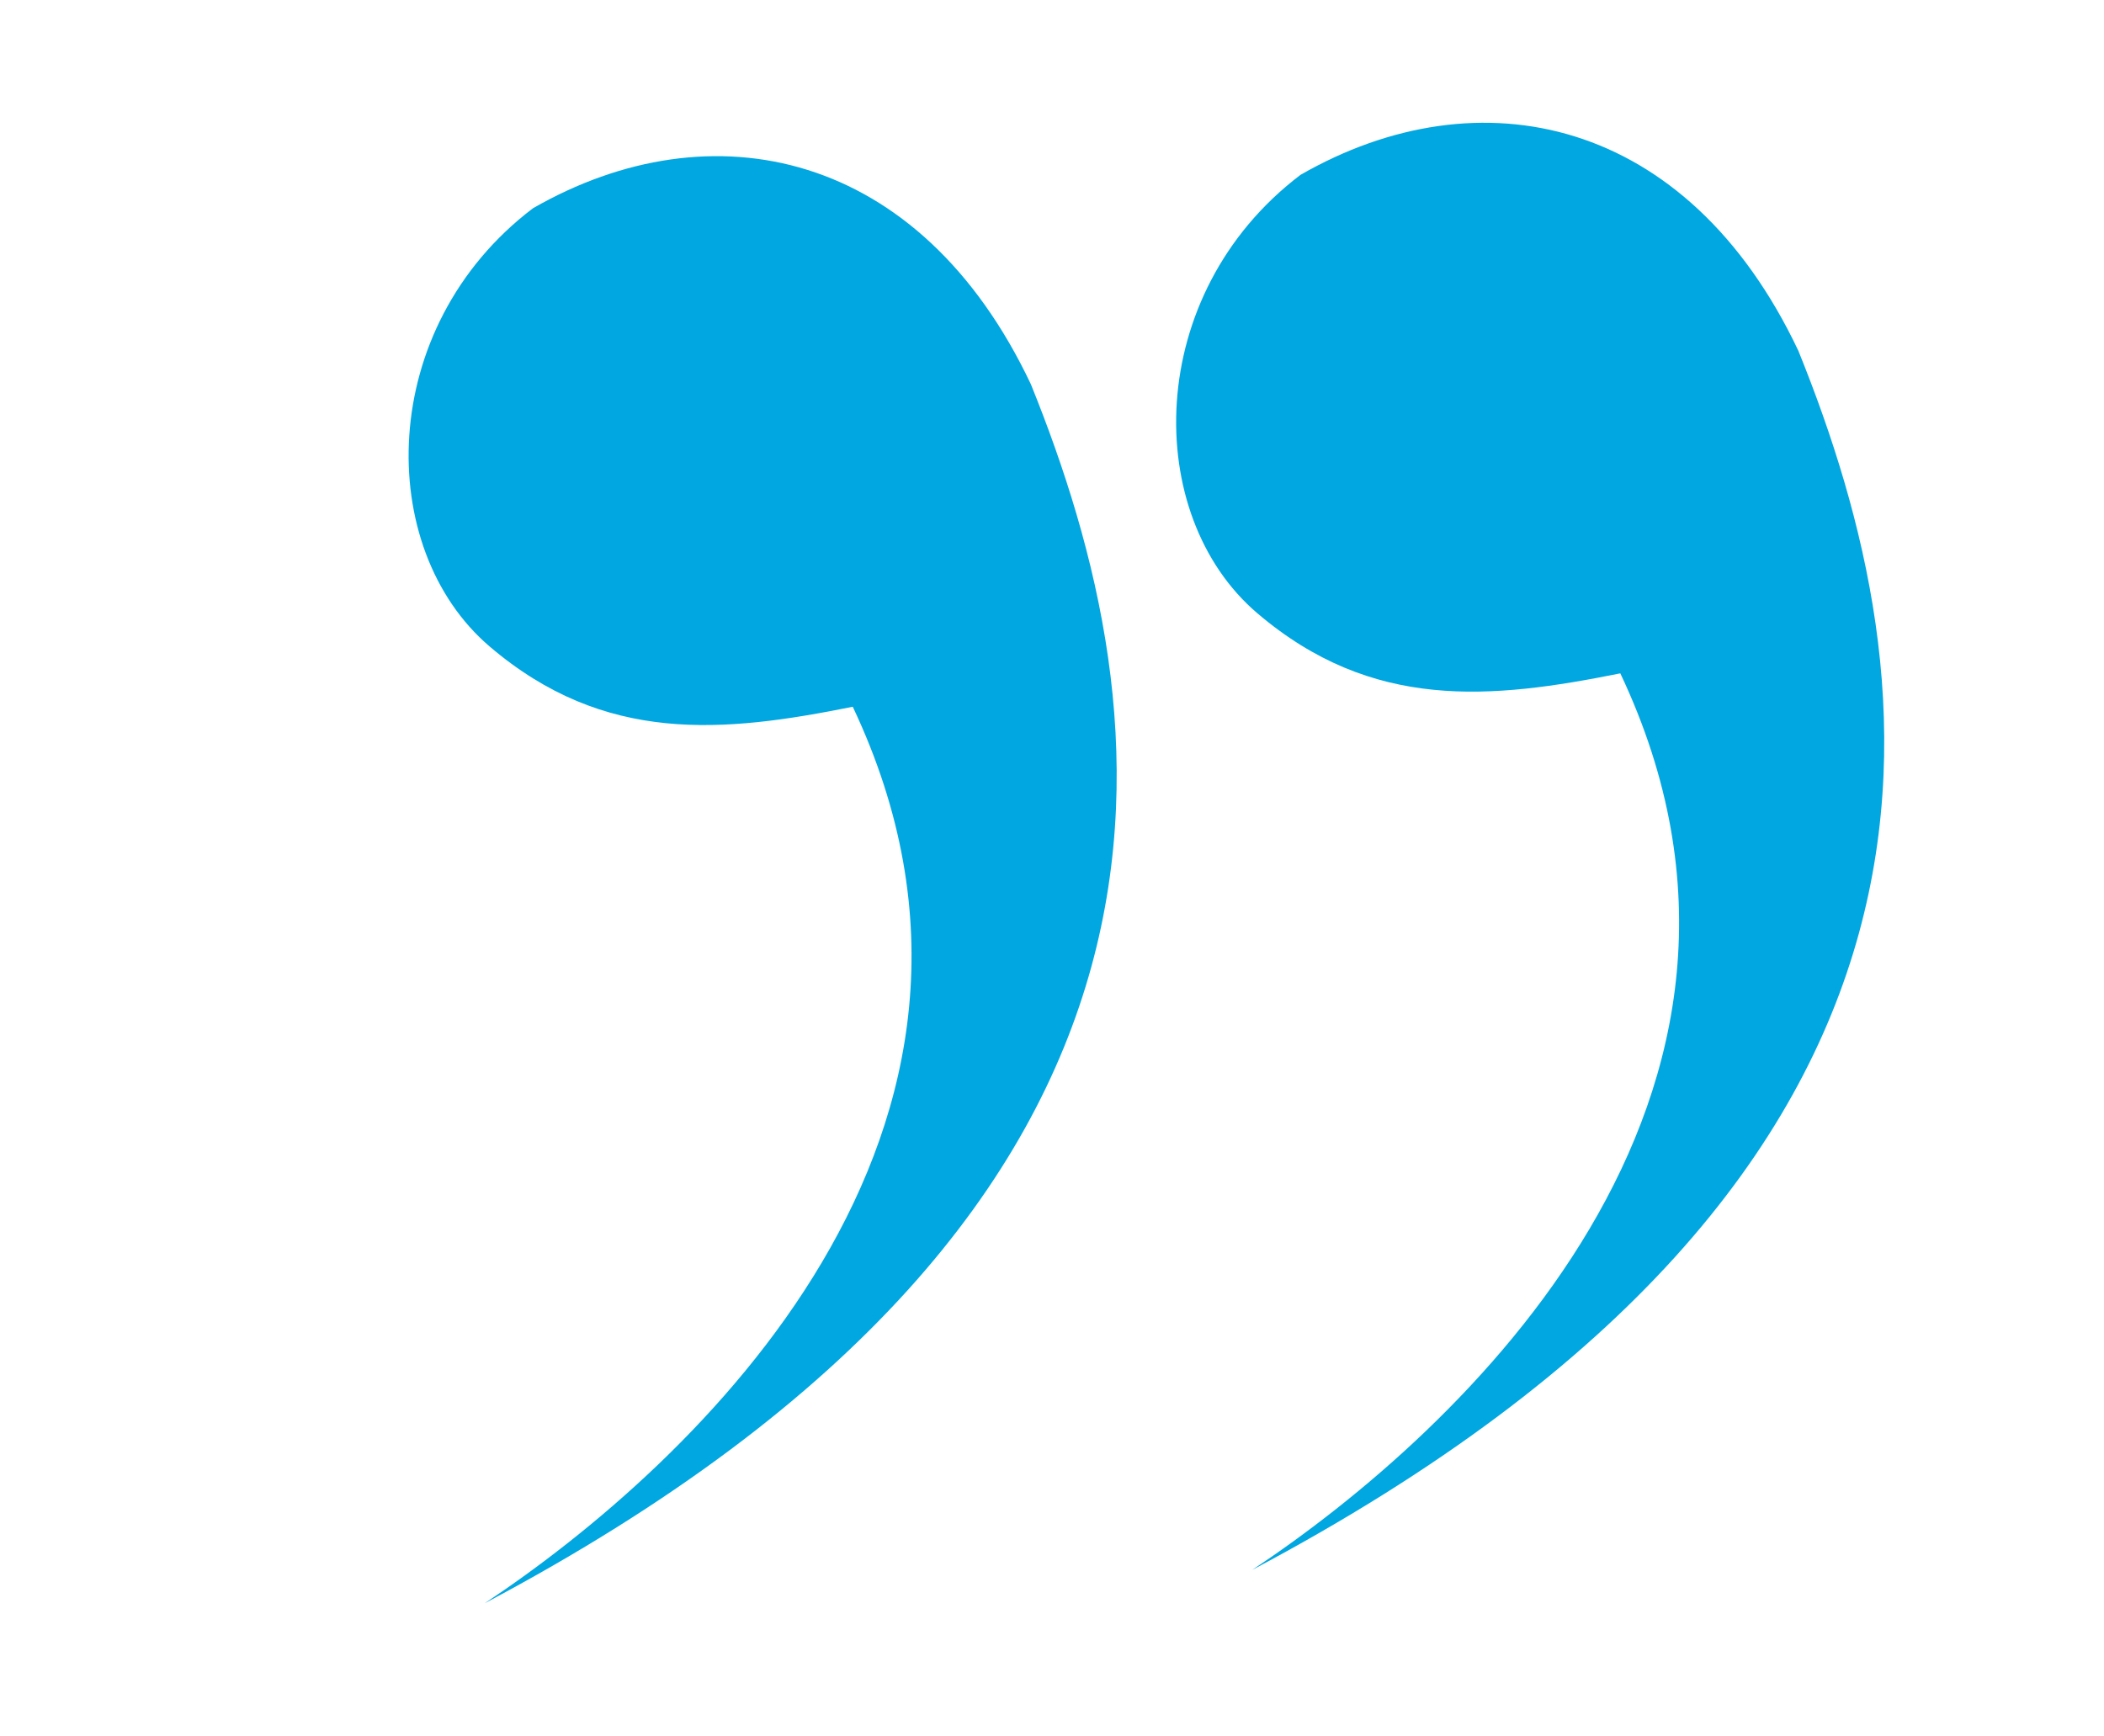
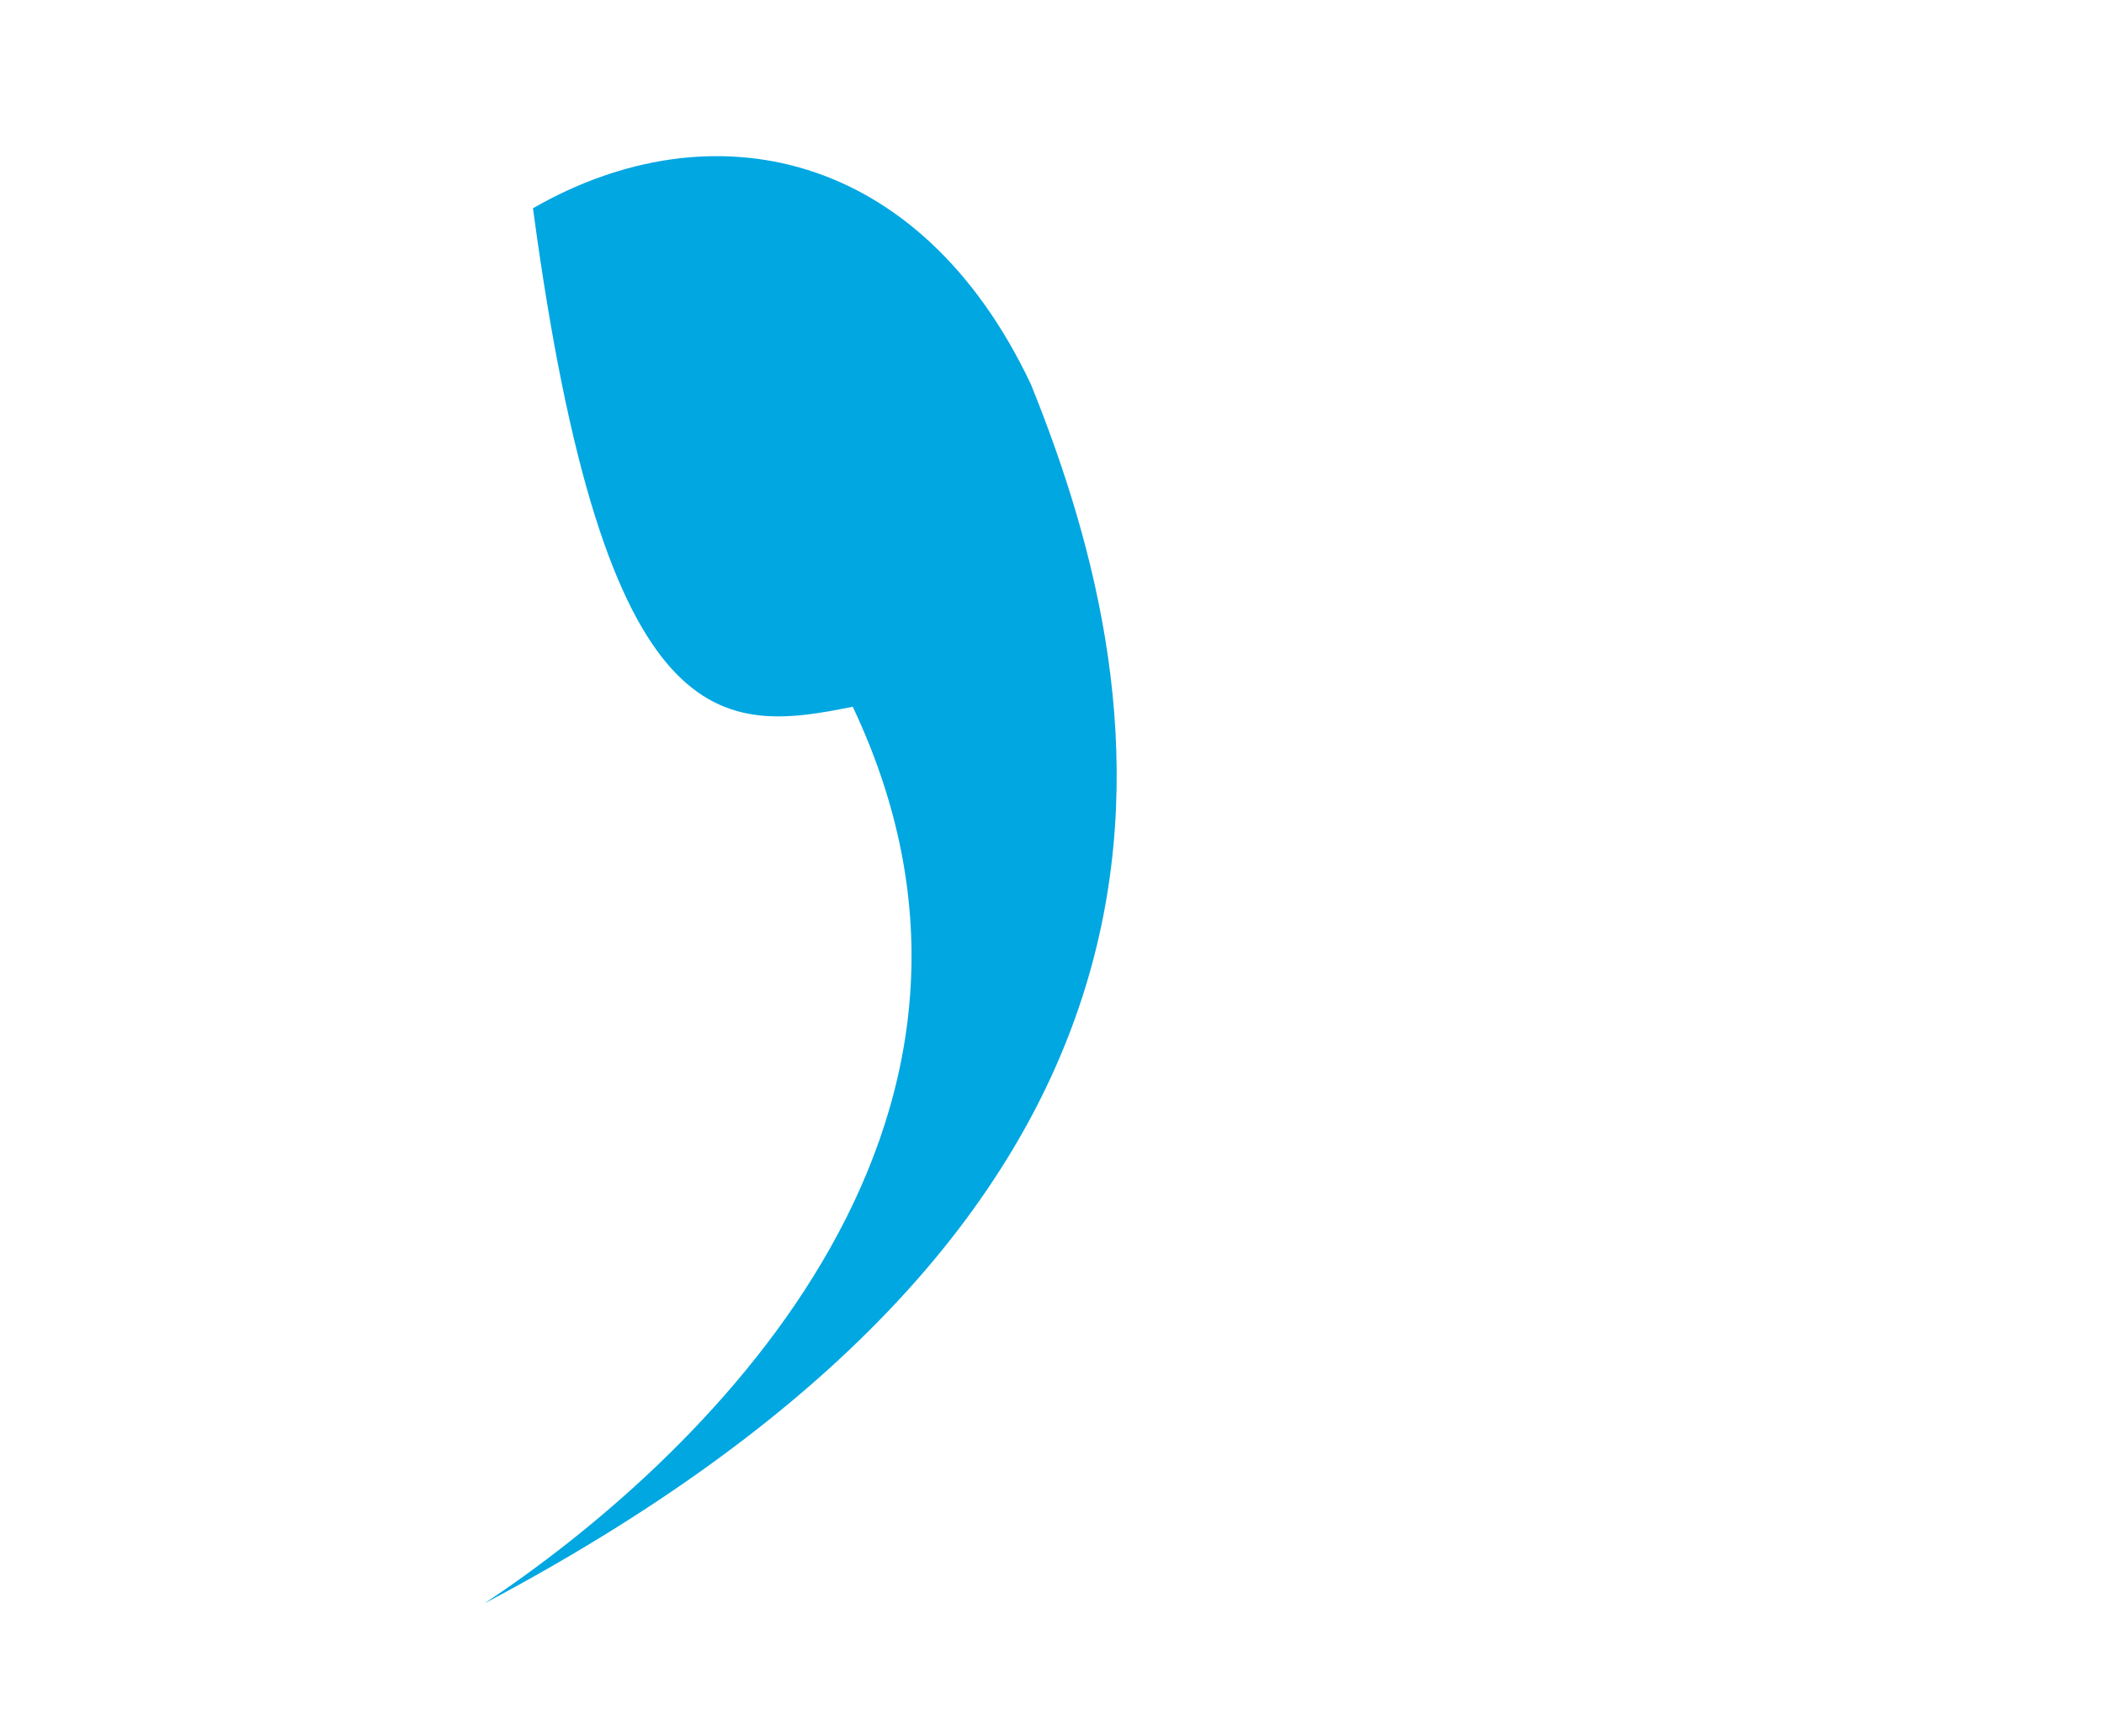
<svg xmlns="http://www.w3.org/2000/svg" width="63" height="52" viewBox="0 0 63 52" fill="none">
-   <path d="M48.517 20.165C54.523 32.864 43.732 42.868 37.496 47.013C60.139 35.015 57.837 20.365 53.849 10.506C50.532 3.493 44.298 2.159 38.941 5.236C34.236 8.808 34.202 15.426 37.646 18.363C41.09 21.299 44.642 20.943 48.517 20.165Z" fill="#01A7E1" />
-   <path d="M25.534 21.165C31.54 33.864 20.749 43.868 14.513 48.013C37.156 36.016 34.855 21.365 30.867 11.506C27.55 4.494 21.317 3.159 15.959 6.236C11.254 9.808 11.219 16.426 14.664 19.363C18.108 22.299 21.66 21.944 25.534 21.165Z" fill="#01A7E1" />
+   <path d="M25.534 21.165C31.54 33.864 20.749 43.868 14.513 48.013C37.156 36.016 34.855 21.365 30.867 11.506C27.55 4.494 21.317 3.159 15.959 6.236C18.108 22.299 21.66 21.944 25.534 21.165Z" fill="#01A7E1" />
</svg>